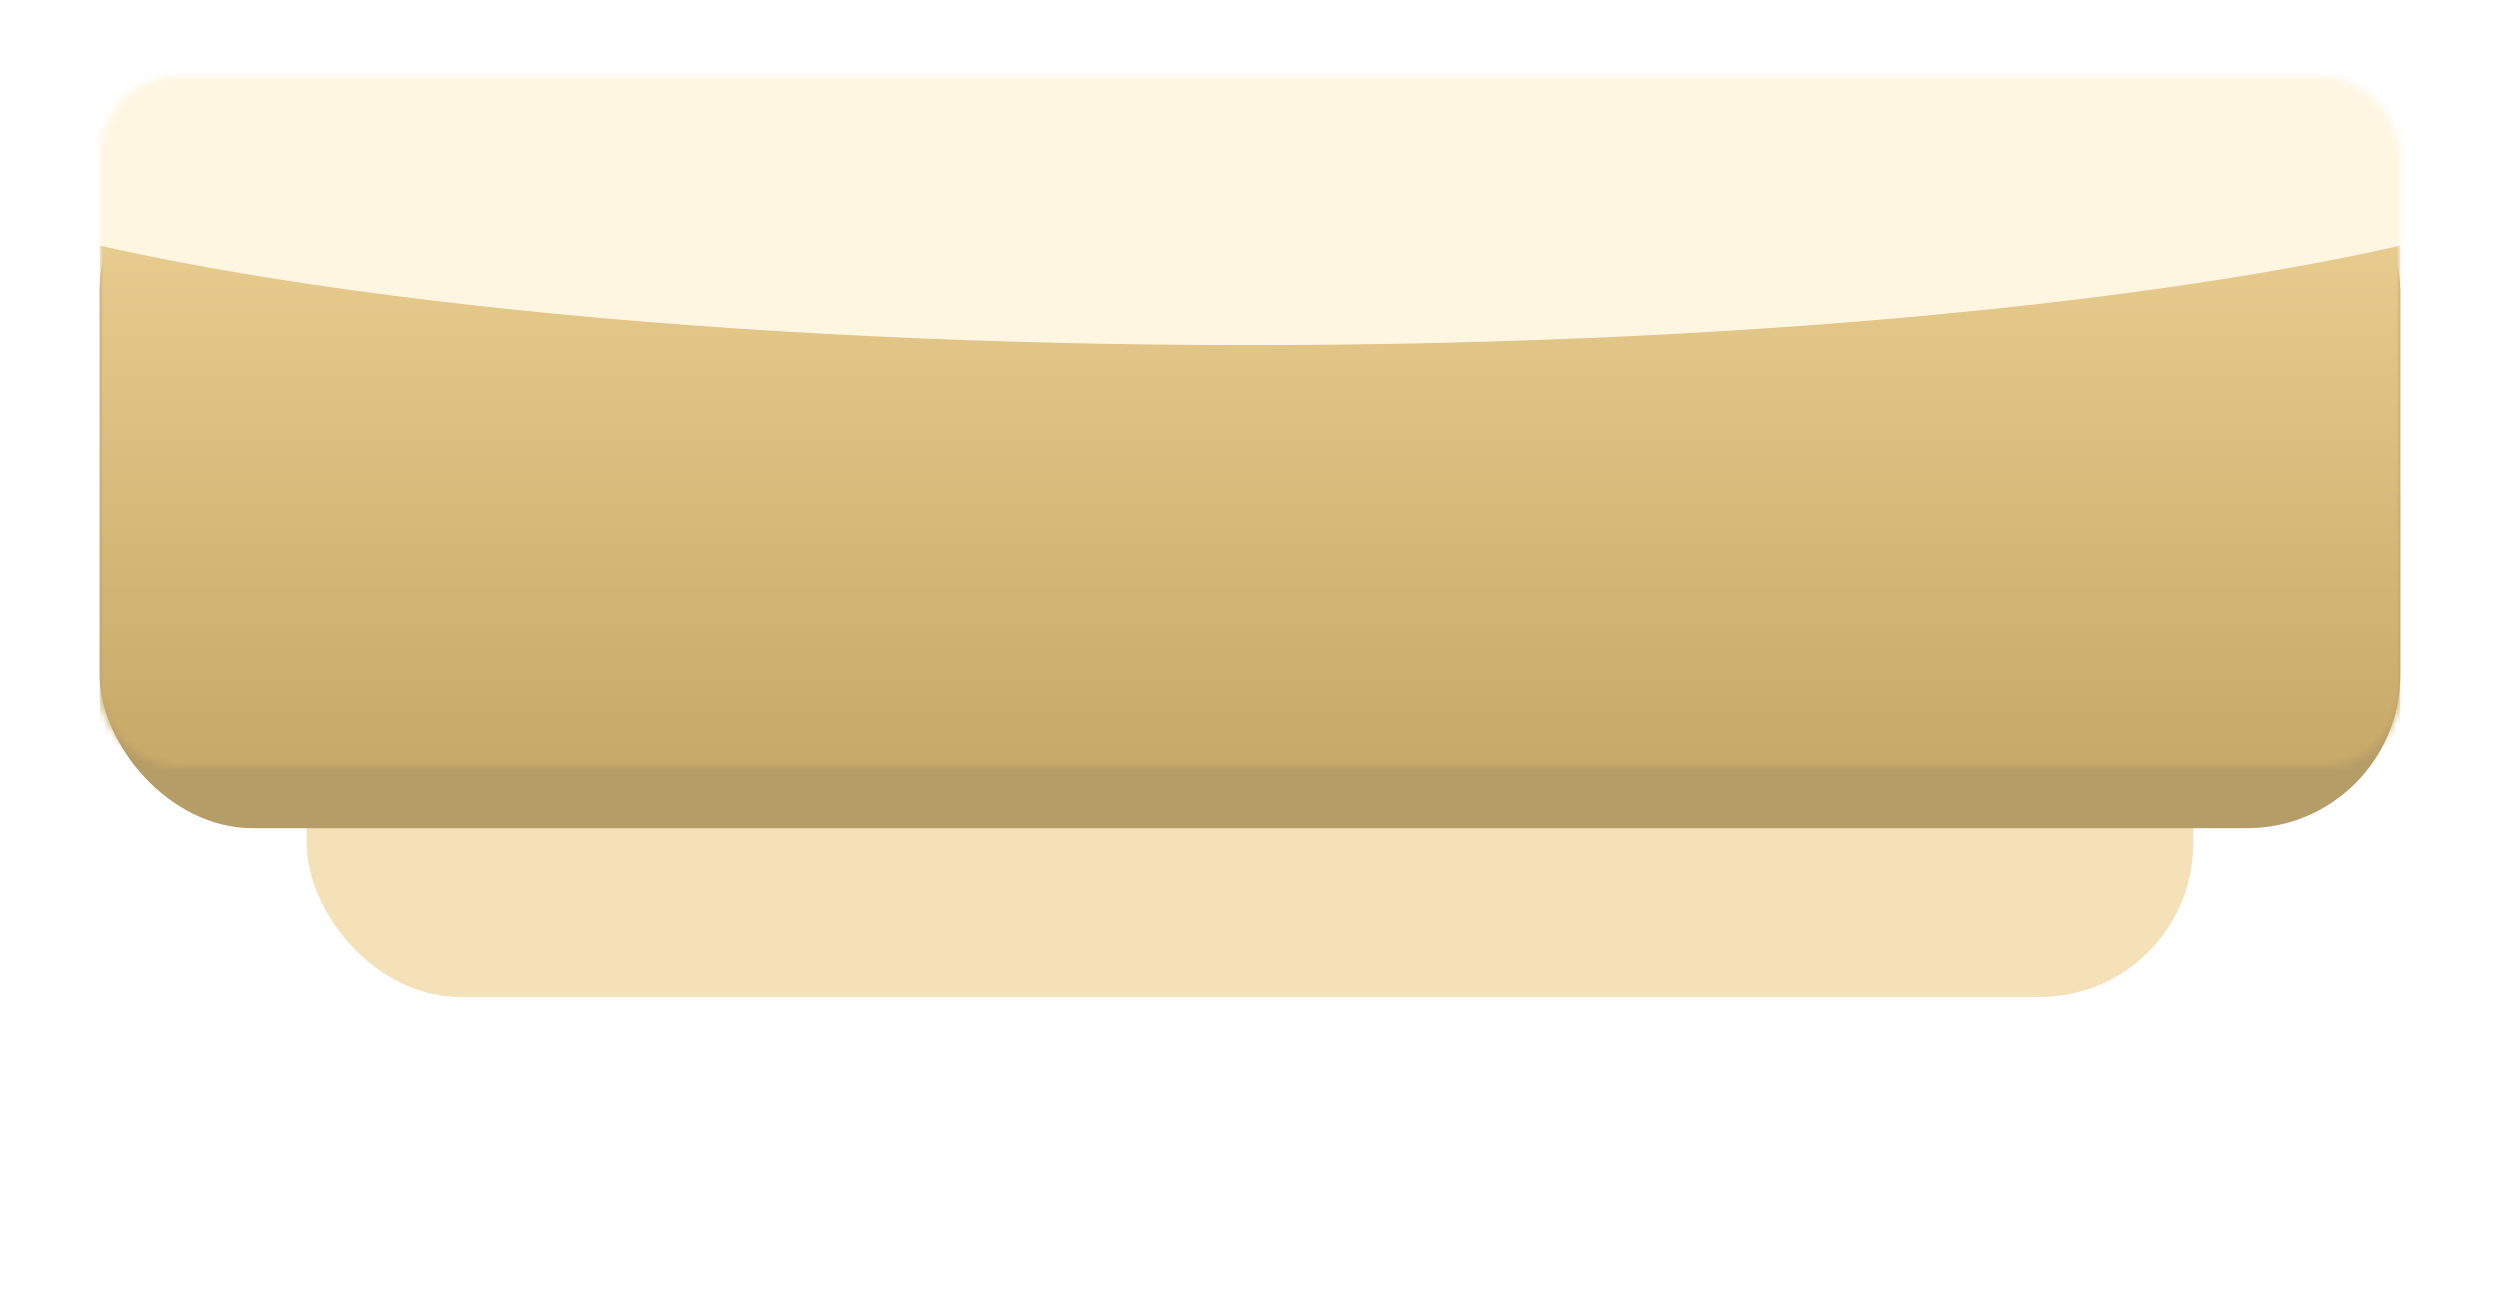
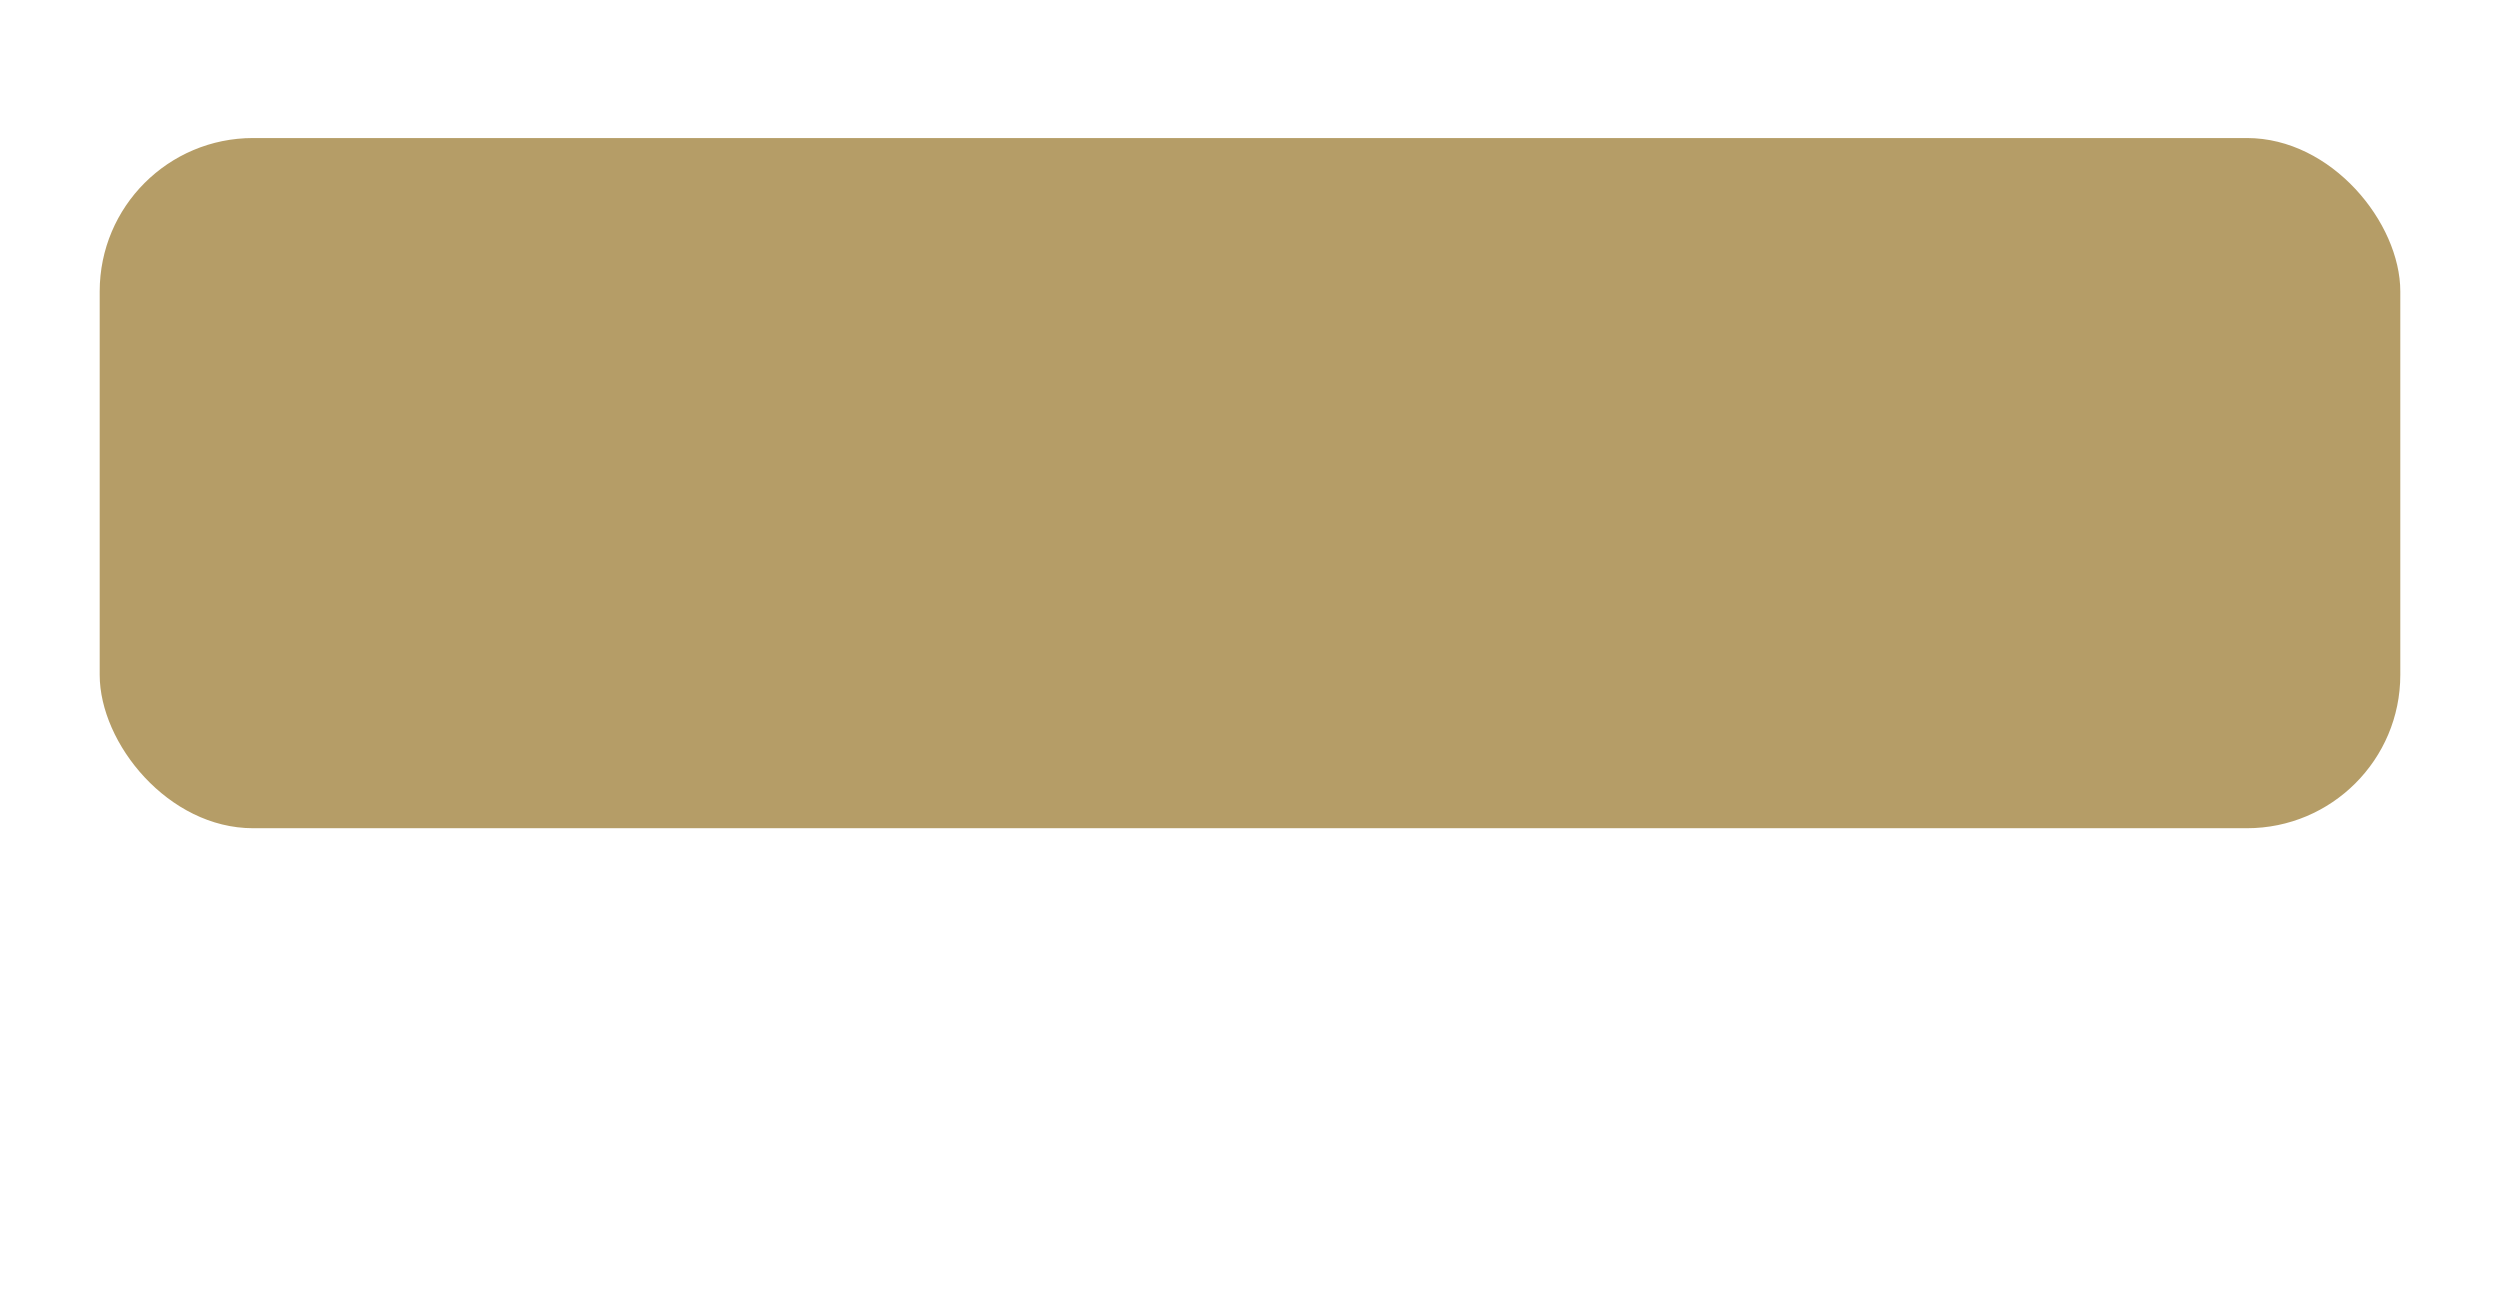
<svg xmlns="http://www.w3.org/2000/svg" width="326" height="170" viewBox="0 0 326 170" fill="none">
  <g opacity="0.7" filter="url(#filter0_f_53_103)">
-     <rect x="40" y="40" width="246" height="90" rx="20" fill="#F0D498" />
-   </g>
+     </g>
  <rect x="13" y="18" width="300" height="90" rx="20" fill="#B59D67" />
  <mask id="mask0_53_103" style="mask-type:alpha" maskUnits="userSpaceOnUse" x="13" y="10" width="300" height="90">
-     <rect x="13" y="10" width="300" height="90" rx="10" fill="#450F0C" />
-   </mask>
+     </mask>
  <g mask="url(#mask0_53_103)">
    <g filter="url(#filter1_i_53_103)">
      <rect x="13" y="10" width="300" height="90" rx="10" fill="url(#paint0_linear_53_103)" />
    </g>
    <g filter="url(#filter2_f_53_103)">
-       <ellipse cx="163" cy="10.5" rx="192" ry="34.5" fill="#FFF6E2" />
-     </g>
+       </g>
  </g>
  <defs>
    <filter id="filter0_f_53_103" x="0" y="0" width="326" height="170" filterUnits="userSpaceOnUse" color-interpolation-filters="sRGB">
      <feFlood flood-opacity="0" result="BackgroundImageFix" />
      <feBlend mode="normal" in="SourceGraphic" in2="BackgroundImageFix" result="shape" />
      <feGaussianBlur stdDeviation="20" result="effect1_foregroundBlur_53_103" />
    </filter>
    <filter id="filter1_i_53_103" x="13" y="10" width="300" height="94" filterUnits="userSpaceOnUse" color-interpolation-filters="sRGB">
      <feFlood flood-opacity="0" result="BackgroundImageFix" />
      <feBlend mode="normal" in="SourceGraphic" in2="BackgroundImageFix" result="shape" />
      <feColorMatrix in="SourceAlpha" type="matrix" values="0 0 0 0 0 0 0 0 0 0 0 0 0 0 0 0 0 0 127 0" result="hardAlpha" />
      <feOffset dy="4" />
      <feGaussianBlur stdDeviation="15" />
      <feComposite in2="hardAlpha" operator="arithmetic" k2="-1" k3="1" />
      <feColorMatrix type="matrix" values="0 0 0 0 1 0 0 0 0 0.949 0 0 0 0 0.838 0 0 0 1 0" />
      <feBlend mode="normal" in2="shape" result="effect1_innerShadow_53_103" />
    </filter>
    <filter id="filter2_f_53_103" x="-129" y="-124" width="584" height="269" filterUnits="userSpaceOnUse" color-interpolation-filters="sRGB">
      <feFlood flood-opacity="0" result="BackgroundImageFix" />
      <feBlend mode="normal" in="SourceGraphic" in2="BackgroundImageFix" result="shape" />
      <feGaussianBlur stdDeviation="50" result="effect1_foregroundBlur_53_103" />
    </filter>
    <linearGradient id="paint0_linear_53_103" x1="163" y1="10" x2="163" y2="100" gradientUnits="userSpaceOnUse">
      <stop stop-color="#F0D498" />
      <stop offset="1" stop-color="#C5A866" />
    </linearGradient>
  </defs>
</svg>